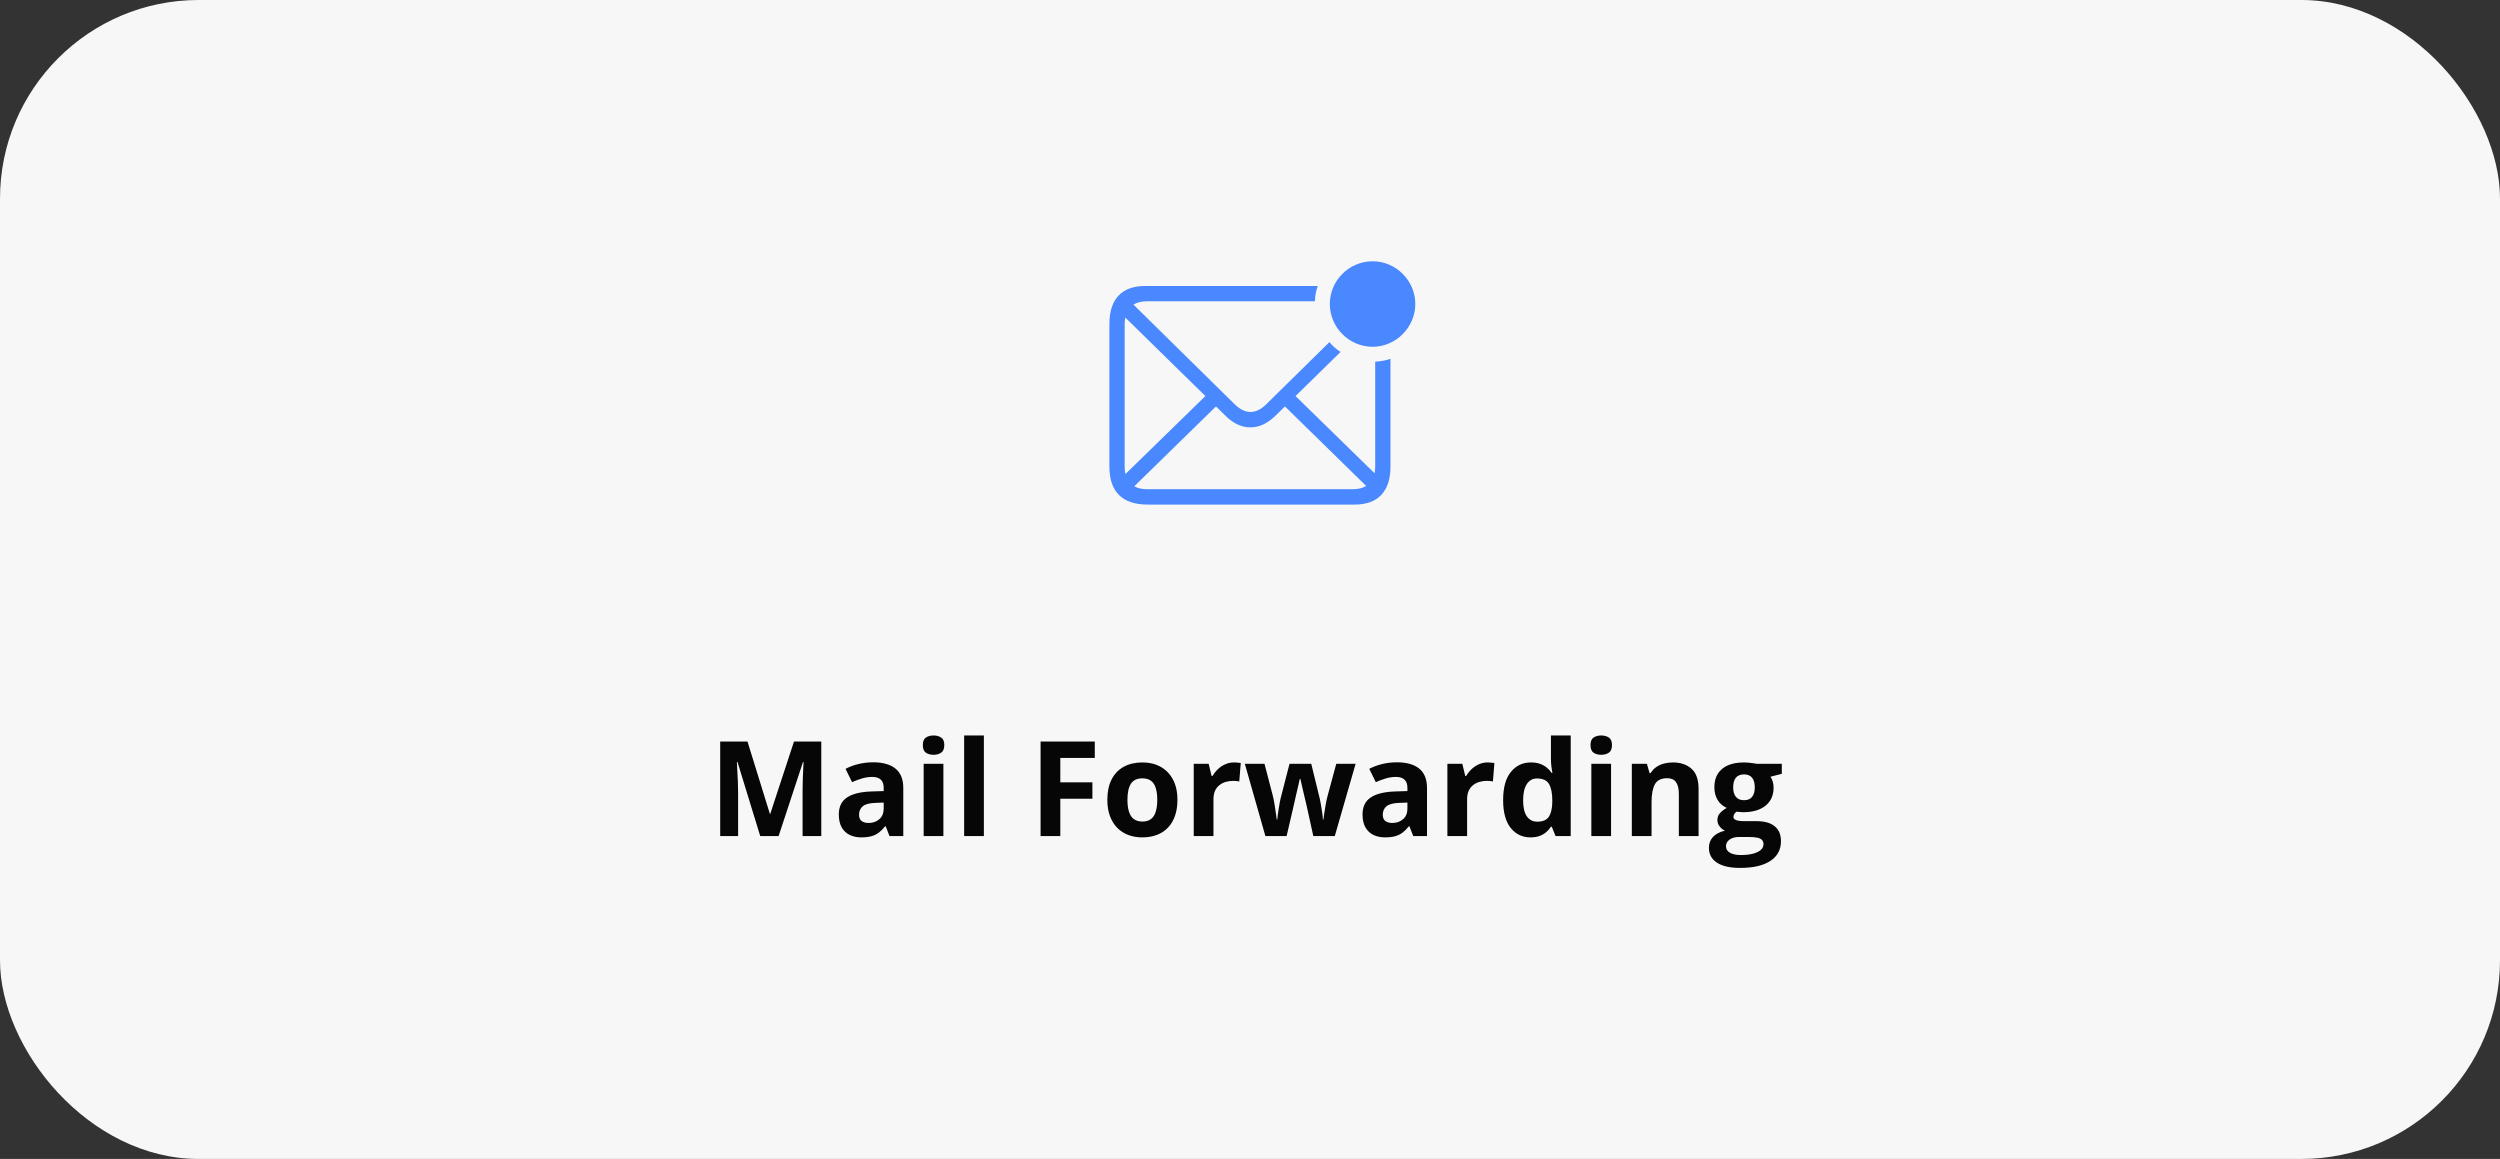
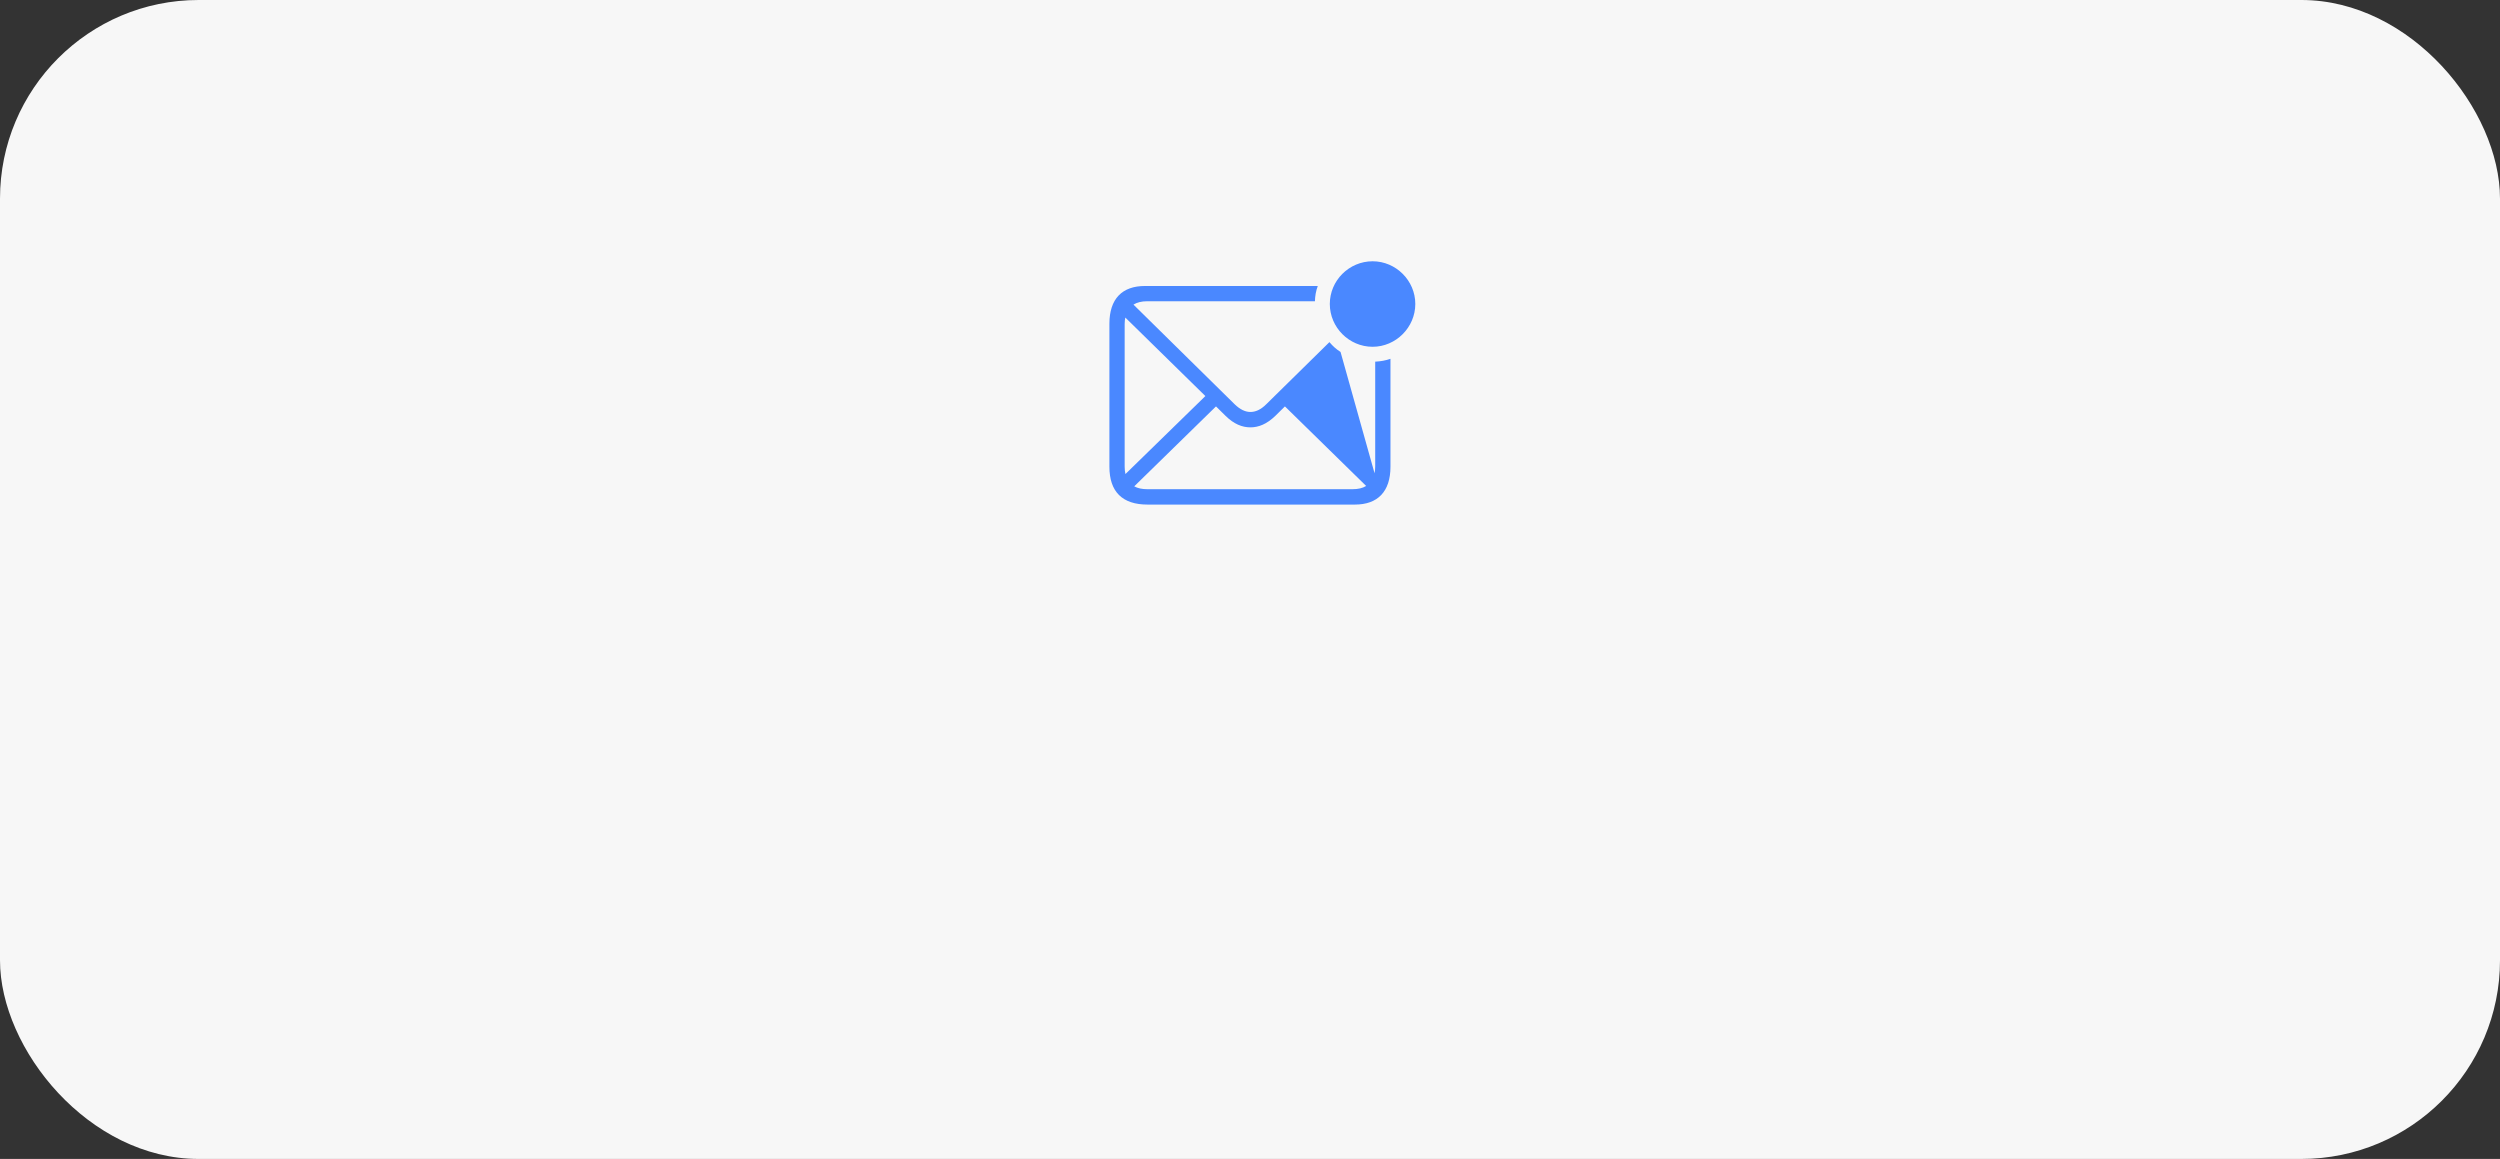
<svg xmlns="http://www.w3.org/2000/svg" width="302" height="140" viewBox="0 0 302 140" fill="none">
  <rect x="0" y="0" width="302" height="140" fill="#333333" stroke="none" />
  <rect width="302" height="140" rx="24" fill="white" fill-opacity="0.96" />
-   <path d="M165.812 41.891C168.625 41.891 170.969 39.547 170.969 36.719C170.969 33.891 168.625 31.562 165.812 31.562C162.969 31.562 160.641 33.891 160.641 36.719C160.641 39.547 162.969 41.891 165.812 41.891ZM138.625 60.953H163.672C166.422 60.953 167.969 59.391 167.969 56.375V43.344C167.391 43.547 166.781 43.656 166.125 43.688V56.375C166.125 56.656 166.094 56.922 166.047 57.172L156.5 47.844L161.938 42.516C161.438 42.203 160.984 41.797 160.594 41.328L152.969 48.828C152.297 49.5 151.656 49.766 151.047 49.766C150.453 49.766 149.812 49.484 149.141 48.828L136.922 36.797C137.344 36.531 137.906 36.391 138.578 36.391H158.844C158.859 35.75 158.969 35.125 159.188 34.547H138.312C135.562 34.547 134.016 36.094 134.016 39.109V56.375C134.016 59.406 135.578 60.953 138.625 60.953ZM135.859 56.359V39.125C135.859 38.844 135.891 38.594 135.938 38.359L145.609 47.844L135.953 57.266C135.891 57 135.859 56.688 135.859 56.359ZM151.047 51.625C152.031 51.625 153.031 51.234 154.062 50.234L155.219 49.094L165.031 58.703C164.609 58.969 164.062 59.094 163.406 59.094H138.578C137.953 59.094 137.438 58.984 137.016 58.75L146.891 49.094L148.047 50.234C149.062 51.234 150.062 51.625 151.047 51.625Z" fill="#4A88FF" />
-   <path d="M91.836 101L89.086 92.039H89.016C89.026 92.253 89.042 92.576 89.062 93.008C89.088 93.435 89.112 93.891 89.133 94.375C89.154 94.859 89.164 95.297 89.164 95.688V101H87V89.578H90.297L93 98.312H93.047L95.914 89.578H99.211V101H96.953V95.594C96.953 95.234 96.958 94.82 96.969 94.352C96.984 93.883 97.003 93.438 97.023 93.016C97.044 92.588 97.06 92.268 97.07 92.055H97L94.055 101H91.836ZM105.484 92.086C106.656 92.086 107.555 92.341 108.18 92.852C108.805 93.362 109.117 94.138 109.117 95.18V101H107.453L106.992 99.812H106.93C106.68 100.125 106.424 100.38 106.164 100.578C105.904 100.776 105.604 100.922 105.266 101.016C104.927 101.109 104.516 101.156 104.031 101.156C103.516 101.156 103.052 101.057 102.641 100.859C102.234 100.661 101.914 100.359 101.68 99.953C101.445 99.542 101.328 99.021 101.328 98.391C101.328 97.463 101.654 96.781 102.305 96.344C102.956 95.901 103.932 95.656 105.234 95.609L106.75 95.562V95.18C106.75 94.721 106.63 94.385 106.391 94.172C106.151 93.958 105.818 93.852 105.391 93.852C104.969 93.852 104.555 93.912 104.148 94.031C103.742 94.151 103.336 94.302 102.93 94.484L102.141 92.875C102.604 92.63 103.122 92.438 103.695 92.297C104.273 92.156 104.87 92.086 105.484 92.086ZM106.75 96.953L105.828 96.984C105.057 97.005 104.521 97.143 104.219 97.398C103.922 97.654 103.773 97.99 103.773 98.406C103.773 98.771 103.88 99.031 104.094 99.188C104.307 99.338 104.586 99.414 104.93 99.414C105.44 99.414 105.87 99.263 106.219 98.961C106.573 98.659 106.75 98.229 106.75 97.672V96.953ZM113.961 92.266V101H111.578V92.266H113.961ZM112.773 88.844C113.128 88.844 113.432 88.927 113.688 89.094C113.943 89.255 114.07 89.56 114.07 90.008C114.07 90.451 113.943 90.758 113.688 90.93C113.432 91.096 113.128 91.18 112.773 91.18C112.414 91.18 112.107 91.096 111.852 90.93C111.602 90.758 111.477 90.451 111.477 90.008C111.477 89.56 111.602 89.255 111.852 89.094C112.107 88.927 112.414 88.844 112.773 88.844ZM118.852 101H116.469V88.844H118.852V101ZM128.086 101H125.703V89.578H132.25V91.562H128.086V94.508H131.961V96.484H128.086V101ZM142.234 96.617C142.234 97.346 142.135 97.992 141.938 98.555C141.745 99.117 141.461 99.594 141.086 99.984C140.716 100.37 140.268 100.661 139.742 100.859C139.221 101.057 138.633 101.156 137.977 101.156C137.362 101.156 136.797 101.057 136.281 100.859C135.771 100.661 135.326 100.37 134.945 99.984C134.57 99.594 134.279 99.117 134.07 98.555C133.867 97.992 133.766 97.346 133.766 96.617C133.766 95.648 133.938 94.828 134.281 94.156C134.625 93.484 135.115 92.974 135.75 92.625C136.385 92.276 137.143 92.102 138.023 92.102C138.841 92.102 139.565 92.276 140.195 92.625C140.831 92.974 141.328 93.484 141.688 94.156C142.052 94.828 142.234 95.648 142.234 96.617ZM136.195 96.617C136.195 97.19 136.258 97.672 136.383 98.062C136.508 98.453 136.703 98.747 136.969 98.945C137.234 99.143 137.581 99.242 138.008 99.242C138.43 99.242 138.771 99.143 139.031 98.945C139.297 98.747 139.49 98.453 139.609 98.062C139.734 97.672 139.797 97.19 139.797 96.617C139.797 96.039 139.734 95.56 139.609 95.18C139.49 94.794 139.297 94.505 139.031 94.312C138.766 94.12 138.419 94.023 137.992 94.023C137.362 94.023 136.904 94.24 136.617 94.672C136.336 95.104 136.195 95.753 136.195 96.617ZM149.078 92.102C149.198 92.102 149.336 92.109 149.492 92.125C149.654 92.135 149.784 92.151 149.883 92.172L149.703 94.406C149.625 94.38 149.513 94.362 149.367 94.352C149.227 94.336 149.104 94.328 149 94.328C148.693 94.328 148.393 94.367 148.102 94.445C147.815 94.523 147.557 94.651 147.328 94.828C147.099 95 146.917 95.229 146.781 95.516C146.651 95.797 146.586 96.143 146.586 96.555V101H144.203V92.266H146.008L146.359 93.734H146.477C146.648 93.438 146.862 93.167 147.117 92.922C147.378 92.672 147.672 92.474 148 92.328C148.333 92.177 148.693 92.102 149.078 92.102ZM158.648 101L157.977 97.945C157.94 97.763 157.88 97.495 157.797 97.141C157.714 96.781 157.622 96.398 157.523 95.992C157.43 95.581 157.341 95.201 157.258 94.852C157.18 94.503 157.122 94.247 157.086 94.086H157.016C156.979 94.247 156.922 94.503 156.844 94.852C156.766 95.201 156.677 95.581 156.578 95.992C156.484 96.404 156.396 96.792 156.312 97.156C156.229 97.516 156.167 97.789 156.125 97.977L155.422 101H152.859L150.375 92.266H152.75L153.758 96.133C153.826 96.404 153.891 96.727 153.953 97.102C154.016 97.471 154.07 97.831 154.117 98.18C154.169 98.523 154.208 98.797 154.234 99H154.297C154.307 98.849 154.328 98.648 154.359 98.398C154.396 98.148 154.435 97.891 154.477 97.625C154.523 97.354 154.565 97.112 154.602 96.898C154.643 96.68 154.674 96.531 154.695 96.453L155.773 92.266H158.398L159.422 96.453C159.458 96.604 159.505 96.844 159.562 97.172C159.625 97.5 159.68 97.838 159.727 98.188C159.773 98.531 159.799 98.802 159.805 99H159.867C159.888 98.823 159.924 98.56 159.977 98.211C160.029 97.862 160.089 97.497 160.156 97.117C160.229 96.732 160.302 96.404 160.375 96.133L161.422 92.266H163.758L161.242 101H158.648ZM168.75 92.086C169.922 92.086 170.82 92.341 171.445 92.852C172.07 93.362 172.383 94.138 172.383 95.18V101H170.719L170.258 99.812H170.195C169.945 100.125 169.69 100.38 169.43 100.578C169.169 100.776 168.87 100.922 168.531 101.016C168.193 101.109 167.781 101.156 167.297 101.156C166.781 101.156 166.318 101.057 165.906 100.859C165.5 100.661 165.18 100.359 164.945 99.953C164.711 99.542 164.594 99.021 164.594 98.391C164.594 97.463 164.919 96.781 165.57 96.344C166.221 95.901 167.198 95.656 168.5 95.609L170.016 95.562V95.18C170.016 94.721 169.896 94.385 169.656 94.172C169.417 93.958 169.083 93.852 168.656 93.852C168.234 93.852 167.82 93.912 167.414 94.031C167.008 94.151 166.602 94.302 166.195 94.484L165.406 92.875C165.87 92.63 166.388 92.438 166.961 92.297C167.539 92.156 168.135 92.086 168.75 92.086ZM170.016 96.953L169.094 96.984C168.323 97.005 167.786 97.143 167.484 97.398C167.188 97.654 167.039 97.99 167.039 98.406C167.039 98.771 167.146 99.031 167.359 99.188C167.573 99.338 167.852 99.414 168.195 99.414C168.706 99.414 169.135 99.263 169.484 98.961C169.839 98.659 170.016 98.229 170.016 97.672V96.953ZM179.719 92.102C179.839 92.102 179.977 92.109 180.133 92.125C180.294 92.135 180.424 92.151 180.523 92.172L180.344 94.406C180.266 94.38 180.154 94.362 180.008 94.352C179.867 94.336 179.745 94.328 179.641 94.328C179.333 94.328 179.034 94.367 178.742 94.445C178.456 94.523 178.198 94.651 177.969 94.828C177.74 95 177.557 95.229 177.422 95.516C177.292 95.797 177.227 96.143 177.227 96.555V101H174.844V92.266H176.648L177 93.734H177.117C177.289 93.438 177.503 93.167 177.758 92.922C178.018 92.672 178.312 92.474 178.641 92.328C178.974 92.177 179.333 92.102 179.719 92.102ZM184.875 101.156C183.901 101.156 183.107 100.776 182.492 100.016C181.883 99.25 181.578 98.128 181.578 96.648C181.578 95.154 181.888 94.023 182.508 93.258C183.128 92.487 183.938 92.102 184.938 92.102C185.354 92.102 185.721 92.159 186.039 92.273C186.357 92.388 186.63 92.542 186.859 92.734C187.094 92.927 187.292 93.143 187.453 93.383H187.531C187.5 93.216 187.461 92.971 187.414 92.648C187.372 92.32 187.352 91.984 187.352 91.641V88.844H189.742V101H187.914L187.453 99.867H187.352C187.201 100.107 187.01 100.326 186.781 100.523C186.557 100.716 186.289 100.87 185.977 100.984C185.664 101.099 185.297 101.156 184.875 101.156ZM185.711 99.258C186.362 99.258 186.82 99.065 187.086 98.68C187.357 98.289 187.5 97.703 187.516 96.922V96.664C187.516 95.815 187.385 95.167 187.125 94.719C186.865 94.266 186.38 94.039 185.672 94.039C185.146 94.039 184.734 94.266 184.438 94.719C184.141 95.172 183.992 95.826 183.992 96.68C183.992 97.534 184.141 98.177 184.438 98.609C184.74 99.042 185.164 99.258 185.711 99.258ZM194.617 92.266V101H192.234V92.266H194.617ZM193.43 88.844C193.784 88.844 194.089 88.927 194.344 89.094C194.599 89.255 194.727 89.56 194.727 90.008C194.727 90.451 194.599 90.758 194.344 90.93C194.089 91.096 193.784 91.18 193.43 91.18C193.07 91.18 192.763 91.096 192.508 90.93C192.258 90.758 192.133 90.451 192.133 90.008C192.133 89.56 192.258 89.255 192.508 89.094C192.763 88.927 193.07 88.844 193.43 88.844ZM202.086 92.102C203.018 92.102 203.768 92.357 204.336 92.867C204.904 93.372 205.188 94.185 205.188 95.305V101H202.805V95.898C202.805 95.273 202.69 94.802 202.461 94.484C202.237 94.167 201.883 94.008 201.398 94.008C200.669 94.008 200.172 94.255 199.906 94.75C199.641 95.245 199.508 95.958 199.508 96.891V101H197.125V92.266H198.945L199.266 93.383H199.398C199.586 93.081 199.818 92.836 200.094 92.648C200.375 92.461 200.685 92.323 201.023 92.234C201.367 92.146 201.721 92.102 202.086 92.102ZM210.195 104.844C208.977 104.844 208.044 104.63 207.398 104.203C206.758 103.781 206.438 103.188 206.438 102.422C206.438 101.896 206.602 101.456 206.93 101.102C207.258 100.747 207.74 100.495 208.375 100.344C208.13 100.24 207.917 100.07 207.734 99.836C207.552 99.596 207.461 99.344 207.461 99.078C207.461 98.745 207.557 98.469 207.75 98.25C207.943 98.026 208.221 97.807 208.586 97.594C208.128 97.396 207.763 97.078 207.492 96.641C207.227 96.203 207.094 95.688 207.094 95.094C207.094 94.458 207.232 93.919 207.508 93.477C207.789 93.029 208.195 92.688 208.727 92.453C209.263 92.219 209.914 92.102 210.68 92.102C210.841 92.102 211.029 92.112 211.242 92.133C211.456 92.154 211.651 92.177 211.828 92.203C212.01 92.229 212.133 92.25 212.195 92.266H215.242V93.477L213.875 93.828C214 94.021 214.094 94.227 214.156 94.445C214.219 94.664 214.25 94.896 214.25 95.141C214.25 96.078 213.922 96.81 213.266 97.336C212.615 97.857 211.708 98.117 210.547 98.117C210.271 98.102 210.01 98.081 209.766 98.055C209.646 98.148 209.555 98.247 209.492 98.352C209.43 98.456 209.398 98.565 209.398 98.68C209.398 98.794 209.445 98.891 209.539 98.969C209.638 99.042 209.784 99.099 209.977 99.141C210.174 99.177 210.419 99.195 210.711 99.195H212.195C213.154 99.195 213.883 99.401 214.383 99.812C214.888 100.224 215.141 100.828 215.141 101.625C215.141 102.646 214.714 103.438 213.859 104C213.01 104.562 211.789 104.844 210.195 104.844ZM210.297 103.289C210.865 103.289 211.352 103.234 211.758 103.125C212.169 103.021 212.484 102.87 212.703 102.672C212.922 102.479 213.031 102.247 213.031 101.977C213.031 101.758 212.966 101.583 212.836 101.453C212.711 101.328 212.518 101.24 212.258 101.188C212.003 101.135 211.674 101.109 211.273 101.109H210.039C209.747 101.109 209.484 101.156 209.25 101.25C209.021 101.344 208.839 101.474 208.703 101.641C208.568 101.812 208.5 102.01 208.5 102.234C208.5 102.562 208.656 102.82 208.969 103.008C209.286 103.195 209.729 103.289 210.297 103.289ZM210.68 96.664C211.128 96.664 211.456 96.526 211.664 96.25C211.872 95.974 211.977 95.599 211.977 95.125C211.977 94.599 211.867 94.206 211.648 93.945C211.435 93.68 211.112 93.547 210.68 93.547C210.242 93.547 209.914 93.68 209.695 93.945C209.477 94.206 209.367 94.599 209.367 95.125C209.367 95.599 209.474 95.974 209.688 96.25C209.906 96.526 210.237 96.664 210.68 96.664Z" fill="#060606" />
+   <path d="M165.812 41.891C168.625 41.891 170.969 39.547 170.969 36.719C170.969 33.891 168.625 31.562 165.812 31.562C162.969 31.562 160.641 33.891 160.641 36.719C160.641 39.547 162.969 41.891 165.812 41.891ZM138.625 60.953H163.672C166.422 60.953 167.969 59.391 167.969 56.375V43.344C167.391 43.547 166.781 43.656 166.125 43.688V56.375C166.125 56.656 166.094 56.922 166.047 57.172L161.938 42.516C161.438 42.203 160.984 41.797 160.594 41.328L152.969 48.828C152.297 49.5 151.656 49.766 151.047 49.766C150.453 49.766 149.812 49.484 149.141 48.828L136.922 36.797C137.344 36.531 137.906 36.391 138.578 36.391H158.844C158.859 35.75 158.969 35.125 159.188 34.547H138.312C135.562 34.547 134.016 36.094 134.016 39.109V56.375C134.016 59.406 135.578 60.953 138.625 60.953ZM135.859 56.359V39.125C135.859 38.844 135.891 38.594 135.938 38.359L145.609 47.844L135.953 57.266C135.891 57 135.859 56.688 135.859 56.359ZM151.047 51.625C152.031 51.625 153.031 51.234 154.062 50.234L155.219 49.094L165.031 58.703C164.609 58.969 164.062 59.094 163.406 59.094H138.578C137.953 59.094 137.438 58.984 137.016 58.75L146.891 49.094L148.047 50.234C149.062 51.234 150.062 51.625 151.047 51.625Z" fill="#4A88FF" />
</svg>